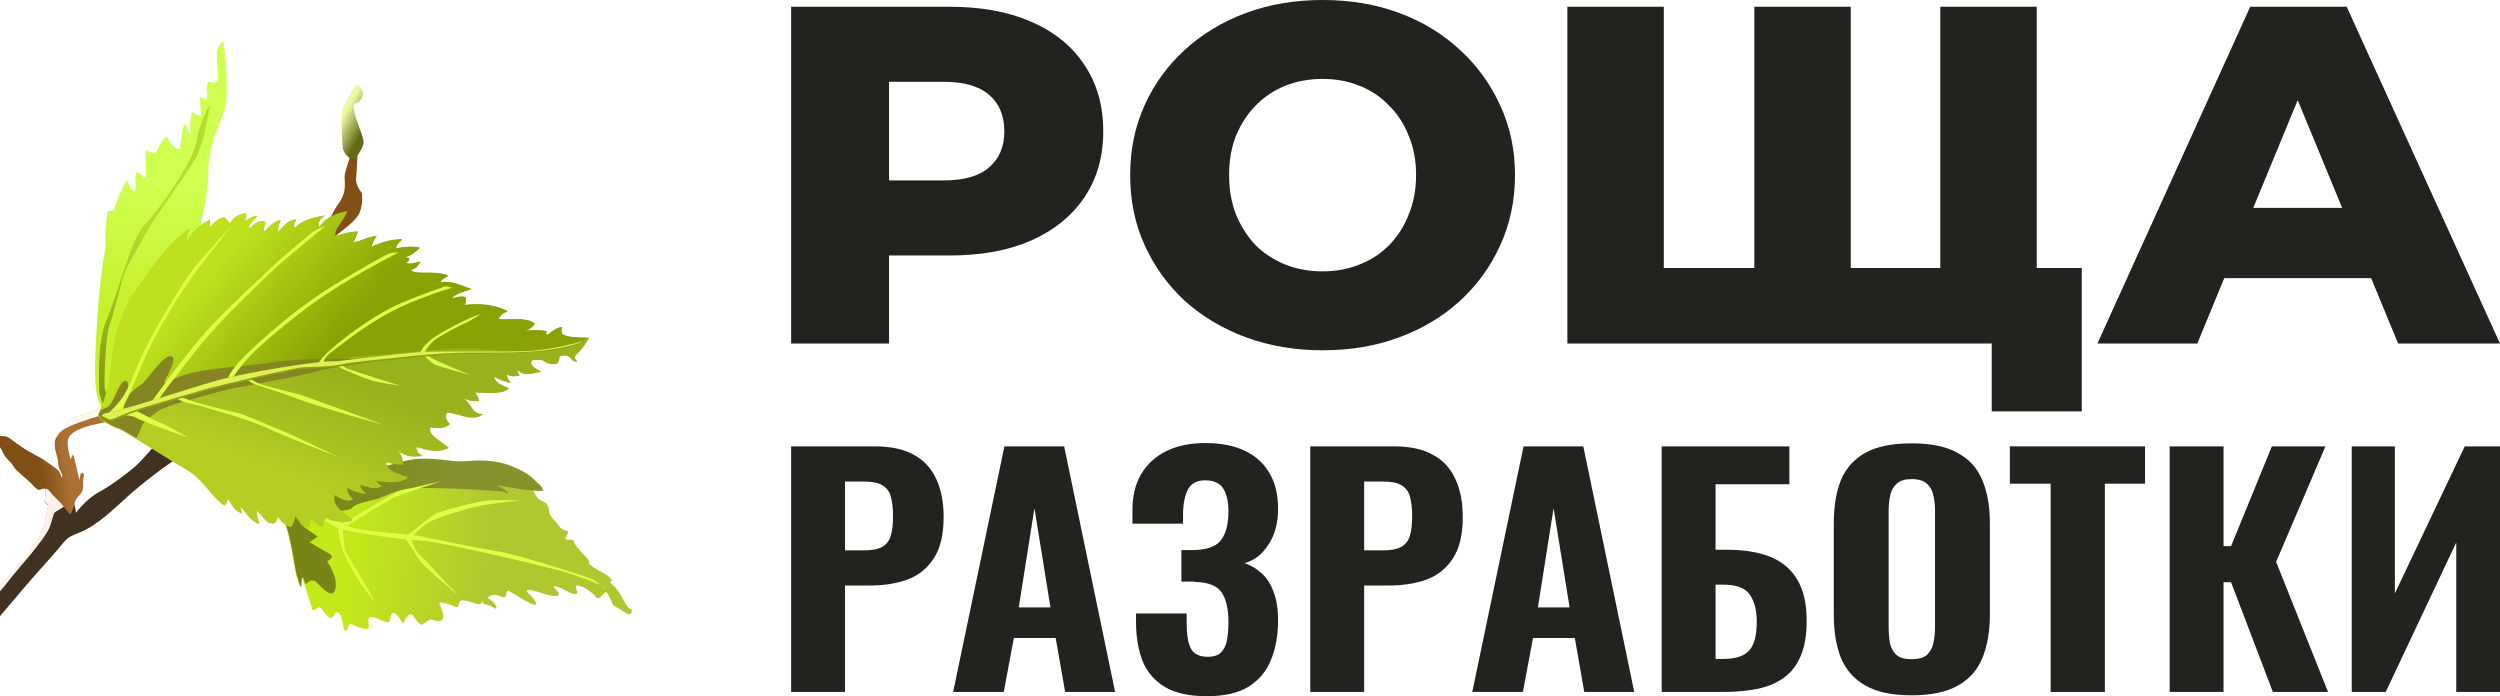
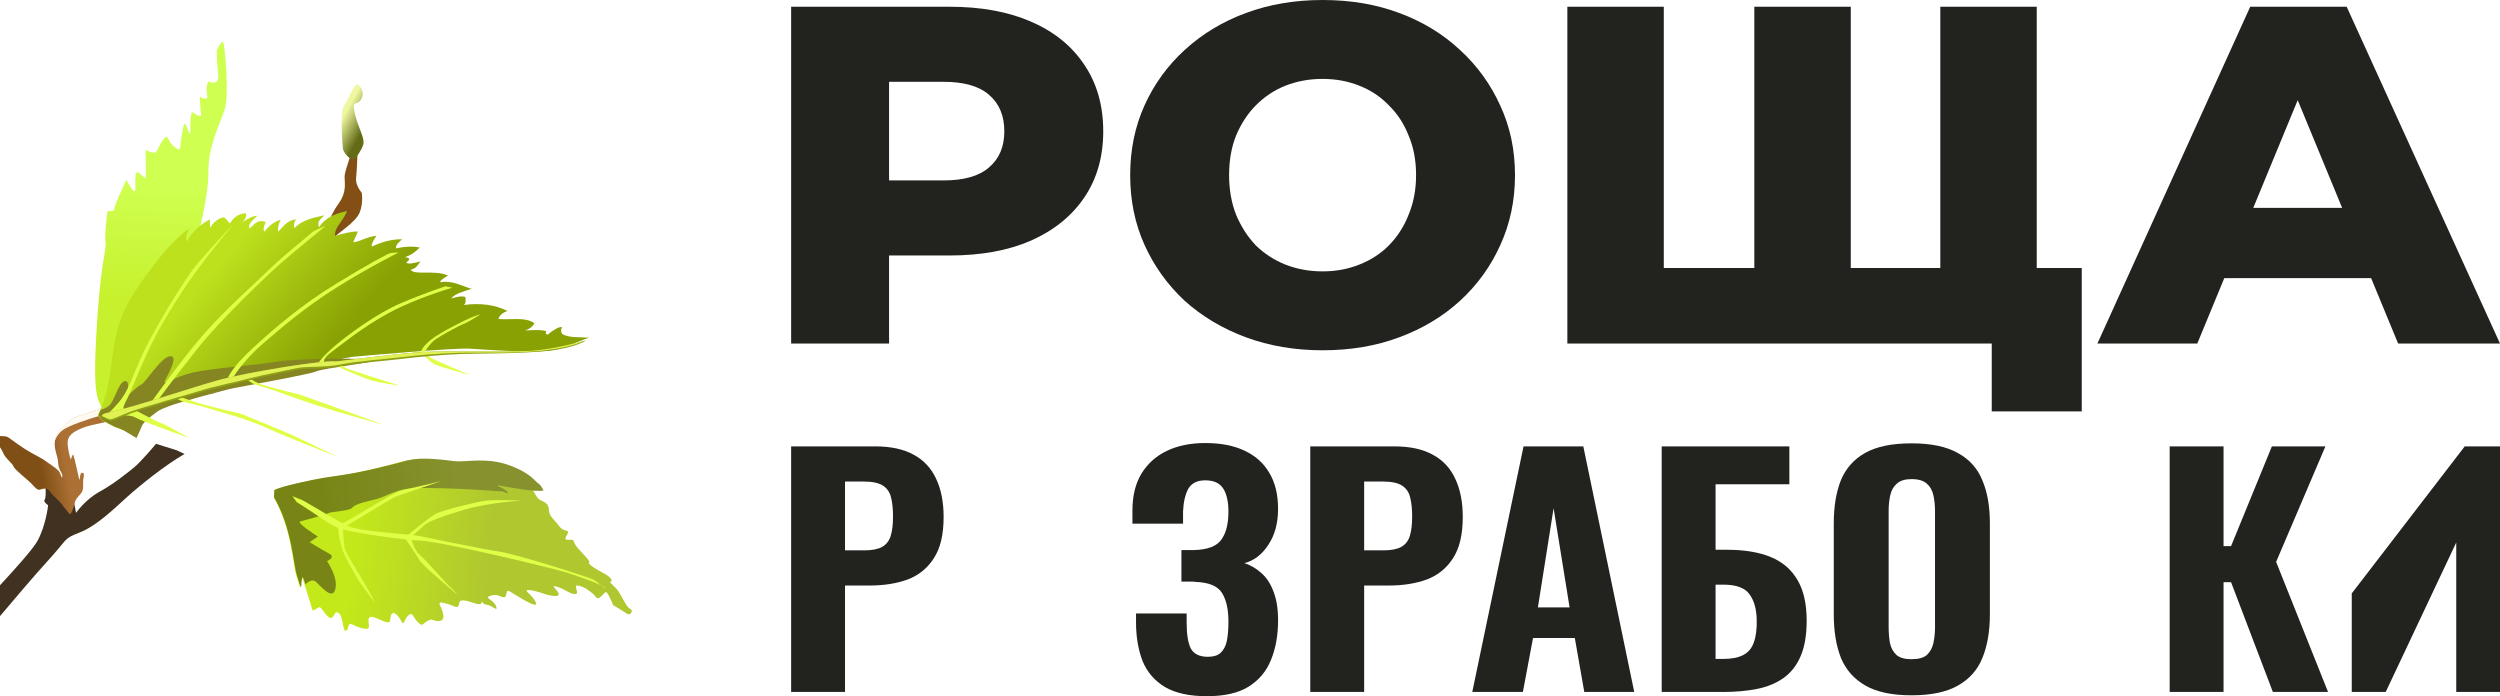
<svg xmlns="http://www.w3.org/2000/svg" width="158" height="44" viewBox="0 0 158 44" fill="none">
  <g clip-path="url(#clip0_106_2241)">
    <path d="M20.936 15.153C21.396 14.69 22.471 14.059 22.726 13.441C22.982 12.823 22.86 12.182 22.86 12.182C22.86 12.182 22.451 11.703 22.505 11.267C22.56 10.831 22.605 9.385 22.605 9.385C22.605 9.385 22.391 9.19 22.316 9.379C22.24 9.569 21.854 10.644 21.789 11.041C21.725 11.438 22 12.037 21.39 12.879C20.78 13.72 20.319 15.153 20.319 15.153L19.818 16.428L20.936 15.153Z" fill="#844F15" />
    <path d="M7.29 26.825C6.485 25.273 5.81 26.512 6.067 21.507C6.324 16.502 6.743 15.881 6.671 15.268C6.598 14.655 6.799 13.335 6.799 13.335C6.799 13.335 7.263 13.377 7.223 13.219C7.183 13.061 7.989 11.365 7.989 11.365C7.989 11.365 8.47 12.288 8.536 12.059C8.602 11.83 8.447 10.733 8.739 10.907C9.03 11.081 9.197 11.415 9.214 11.157C9.231 10.899 9.2 9.474 9.2 9.474C9.2 9.474 9.772 9.781 9.886 9.581C10 9.382 10.474 8.324 10.623 8.748C10.771 9.171 11.383 9.637 11.39 9.339C11.397 9.042 11.589 7.682 11.706 7.819C11.823 7.956 12.072 8.942 12.037 8.151C12.001 7.359 12.134 7.07 12.134 7.07C12.134 7.07 12.746 7.535 12.705 7.209C12.663 6.883 12.628 6.091 12.628 6.091C12.628 6.091 13.191 6.528 13.09 5.965C12.989 5.402 13.17 5.142 13.17 5.142C13.17 5.142 13.888 5.536 13.784 4.637C13.68 3.737 13.704 3.182 13.704 3.182C13.704 3.182 14.016 2.464 14.115 2.69C14.213 2.917 14.5 6.002 14.199 6.928C13.898 7.853 13.166 9.192 13.17 10.836C13.174 12.48 12.592 14.41 12.241 16.278C11.889 18.145 9.266 23.08 8.989 24.589C8.712 26.098 7.29 26.825 7.29 26.825L7.29 26.825Z" fill="url(#paint0_linear_106_2241)" />
-     <path d="M6.713 26.182C6.411 25.221 6.238 24.881 6.263 24.635C6.288 24.39 6.095 21.669 6.744 20.209C7.394 18.749 8.291 15.045 9.131 14.219C9.97 13.393 12.203 10.249 12.424 8.936C12.645 7.623 13.291 6.492 13.246 6.773C13.2 7.054 12.836 9.181 12.412 9.923C11.988 10.665 10.107 13.356 9.87 13.689C9.634 14.022 8.174 16.538 7.933 17.081C7.692 17.624 7.278 19.556 6.951 20.451C6.624 21.345 6.569 24.462 6.631 24.594C6.694 24.726 7.304 26.677 7.304 26.677L6.713 26.182Z" fill="url(#paint1_linear_106_2241)" />
    <path d="M11.664 28.69C10.41 29.411 8.843 30.679 8.04 31.402C7.238 32.126 6.122 33.229 5.039 33.651C3.955 34.073 4.349 34.007 2.9 35.579C1.451 37.152 -2.149 41.58 -5.647 45.435C-9.144 49.289 -11.302 51.307 -11.338 51.653C-11.373 51.999 -10.86 52.405 -11.308 52.905C-11.756 53.406 -13.098 53.941 -14.035 54.617C-14.973 55.293 -17.65 57.2 -18.604 58.133C-19.559 59.066 -22.238 60.806 -22.238 60.806C-22.238 60.806 -19.299 61.39 -18.115 61.361C-16.932 61.333 -10.789 61.925 -9.838 61.791C-8.887 61.657 -5.179 62.032 -5.179 62.032C-5.179 62.032 -6.249 62.996 -7 62.949C-7.75 62.902 -11.251 63.017 -12.348 63.065C-13.444 63.112 -13.2 63.591 -14.29 63.175C-15.381 62.758 -18.41 62.955 -18.834 62.902C-19.257 62.85 -22.389 62.318 -24.938 62.299C-27.488 62.281 -30.457 62.713 -30.457 62.713L-29.868 60.662C-29.868 60.662 -28.756 60.19 -28.458 60.235C-28.159 60.279 -25.653 59.637 -23.832 58.888C-22.01 58.138 -20.201 55.88 -19.55 55.534C-18.899 55.188 -19.058 55.693 -18.291 55.316C-17.525 54.939 -13.263 51.506 -11.929 49.965C-10.595 48.425 -3.502 40.773 -2.606 39.772C-1.71 38.771 1.848 35.152 2.378 34.167C2.909 33.182 3.042 31.927 3.042 31.927C3.042 31.927 2.704 31.725 2.828 31.565C2.951 31.405 2.846 30.341 2.846 30.341L3.961 30.205L4.666 31.693L4.807 32.411C4.807 32.411 5.377 31.583 6.278 31.085C7.178 30.588 7.961 29.953 8.439 29.571C8.917 29.188 9.86 28.049 9.86 28.049L11.152 28.452L11.664 28.69Z" fill="url(#paint2_linear_106_2241)" />
-     <path d="M-30.019 61.131C-28.808 60.674 -27.47 60.088 -26.844 60.25C-26.053 60.454 -24.981 59.994 -24.263 59.588C-23.545 59.182 -22.308 58.551 -21.63 57.987C-20.952 57.425 -19.328 56.226 -19.186 55.977C-19.044 55.729 -18.882 55.558 -18.728 55.516C-18.575 55.474 -18.091 55.762 -17.814 55.561C-17.537 55.359 -15.797 54.129 -15.376 53.846C-14.955 53.563 -14.317 52.675 -14.117 52.494C-13.916 52.313 -14.115 52.662 -12.684 51.347C-11.252 50.033 -9.758 48.322 -9.265 47.515C-8.772 46.709 -5.397 43.016 -4.94 42.555C-4.482 42.094 -3.207 41.621 -2.896 40.906C-2.584 40.191 0.162 37.258 0.523 36.739C0.884 36.221 2.886 34.078 3.167 33.245C3.449 32.412 3.333 32.444 3.62 32.282C3.907 32.12 4.434 31.766 4.434 31.766L3.655 30.635L3.04 30.289L2.834 30.314C2.834 30.314 2.939 31.377 2.815 31.537C2.692 31.697 3.03 31.897 3.03 31.897C3.03 31.897 2.896 33.151 2.366 34.136C1.836 35.121 -1.721 38.738 -2.617 39.739C-3.513 40.739 -10.603 48.386 -11.936 49.925C-13.27 51.465 -17.53 54.895 -18.297 55.272C-19.063 55.649 -18.904 55.145 -19.555 55.49C-20.206 55.836 -22.015 58.092 -23.836 58.841C-25.657 59.59 -28.162 60.232 -28.461 60.188C-28.759 60.143 -29.869 60.615 -29.869 60.615L-30.019 61.131L-30.019 61.131Z" fill="#FEF1EB" />
    <path d="M3.467 31.419C3.141 31.106 3.129 30.886 2.822 30.881C2.516 30.875 2.494 31.134 2.127 30.714C1.759 30.294 0.965 29.737 0.857 29.484C0.749 29.231 0.356 28.996 0.206 28.635C0.057 28.275 -0.431 27.664 -0.431 27.664C-0.431 27.664 -0.072 27.536 0.109 27.561C0.289 27.587 0.374 27.519 0.662 27.738C0.95 27.956 1.213 28.137 1.579 28.379C1.946 28.622 2.708 28.993 2.855 29.117C3.003 29.24 3.482 29.526 3.677 29.725C3.873 29.924 3.894 30.35 3.936 30.116C3.978 29.881 3.698 29.749 3.677 29.264C3.656 28.779 3.383 28.392 3.474 27.832C3.565 27.272 4.365 26.474 4.945 26.3C5.526 26.127 6.859 25.658 6.859 25.658L7.388 26.54C7.388 26.54 5.719 26.832 5.22 27.043C4.722 27.253 4.227 27.478 4.276 28.074C4.325 28.671 4.478 29.045 4.478 29.045C4.478 29.045 4.58 28.646 4.639 28.763C4.698 28.881 4.982 30.232 5.016 30.311C5.051 30.391 5.048 30.035 5.098 29.947C5.149 29.859 5.363 29.785 5.284 30.164C5.206 30.542 5.328 30.91 5.143 31.154C4.958 31.398 4.778 31.492 4.706 31.839C4.634 32.186 4.484 32.509 4.422 32.496C4.361 32.483 3.917 31.876 3.834 31.779C3.752 31.683 3.467 31.419 3.467 31.419L3.467 31.419Z" fill="url(#paint3_linear_106_2241)" />
    <path d="M3.452 27.883C3.543 27.653 3.675 27.409 3.941 27.201C4.376 26.86 5.724 26.464 5.829 26.421C5.934 26.377 6.565 26.234 6.568 26.13C6.569 26.08 6.566 25.911 6.563 25.751C6.218 25.871 5.399 26.156 4.927 26.296C4.348 26.469 3.55 27.264 3.46 27.822C3.456 27.843 3.454 27.863 3.452 27.883Z" fill="#FFF9F0" />
    <path d="M17.311 31.443C18.428 33.419 18.486 35.578 18.736 36.403C18.986 37.228 18.986 37.228 19.001 37.021C19.016 36.815 19.031 36.281 19.149 36.633C19.267 36.986 19.763 38.595 19.763 38.595C19.763 38.595 20.019 38.479 20.162 38.378C20.305 38.277 20.626 39.051 20.897 39.055C21.167 39.06 21.107 38.536 21.401 38.742C21.695 38.948 21.664 40.015 21.878 39.863C22.092 39.712 21.927 39.285 22.297 39.48C22.667 39.675 23.307 39.875 23.317 39.629C23.327 39.382 23.162 38.955 23.513 38.989C23.864 39.023 24.623 39.575 24.657 39.203C24.691 38.83 24.777 38.573 25.08 38.859C25.384 39.146 25.435 39.589 25.554 39.286C25.674 38.984 25.945 38.661 26.087 38.887C26.229 39.114 26.556 39.601 26.732 39.455C26.907 39.308 27.155 39.111 27.316 39.172C27.477 39.231 28.118 39.431 28.01 38.833C27.902 38.234 27.485 37.963 28.121 38.123C28.756 38.282 28.899 38.508 28.985 38.252C29.07 37.995 29.023 37.919 29.374 37.954C29.726 37.988 30.385 38.349 30.433 38.097C30.481 37.846 30.404 38.183 30.756 38.217C31.107 38.252 31.51 38.729 31.344 38.301C31.179 37.874 30.552 37.795 30.999 37.653C31.445 37.511 31.545 37.702 31.82 37.747C32.096 37.791 31.911 37.203 32.201 37.368C32.49 37.534 34.079 38.587 33.866 38.084C33.653 37.582 33.041 37.296 33.388 37.29C33.735 37.284 34.461 37.554 34.461 37.554C34.461 37.554 35.301 37.809 35.311 37.563C35.321 37.316 34.657 36.915 35.217 37.085C35.776 37.255 36.004 37.551 36.35 37.545C36.697 37.539 36.119 36.881 36.598 37.021C37.078 37.161 37.172 37.312 37.424 37.482C37.675 37.653 37.675 37.98 37.989 37.692C38.302 37.405 38.288 37.284 38.487 37.666C38.686 38.048 38.747 38.244 38.747 38.244C38.747 38.244 39.368 38.61 39.62 38.781C39.871 38.951 40.057 38.558 39.815 38.468C39.573 38.378 39.29 37.599 38.977 37.232C38.664 36.865 38.465 36.81 38.612 36.75C38.76 36.689 38.537 36.433 38.167 36.237C37.797 36.042 37.095 35.646 37.237 35.545C37.38 35.444 36.313 34.566 36.276 34.244C36.239 33.922 35.516 34.346 35.806 33.857C36.097 33.368 35.674 33.711 35.352 33.264C35.03 32.817 34.702 32.657 34.689 32.209C34.675 31.761 34.324 31.726 34.073 31.556C33.822 31.385 33.68 30.832 33.429 30.662C33.177 30.491 32.965 29.988 31.593 29.478C30.222 28.968 28.949 29.303 28.322 29.224C27.695 29.145 26.319 28.921 25.459 29.16C24.599 29.398 22.689 29.901 21.322 30.085C19.954 30.27 19.279 30.442 18.452 30.636C17.626 30.829 17.336 30.99 17.336 30.99L17.311 31.443Z" fill="url(#paint4_linear_106_2241)" />
    <path d="M17.316 31.422C18.465 33.391 18.515 35.55 18.77 36.373C19.026 37.197 19.028 37.197 19.044 36.991C19.06 36.784 19.077 36.25 19.198 36.602C19.219 36.663 19.262 36.795 19.301 36.917C19.547 36.707 19.769 36.616 19.935 36.748C20.244 36.992 21.001 37.993 21.193 37.232C21.385 36.471 20.667 35.464 20.667 35.464C20.667 35.464 21.241 35.224 20.814 34.996C20.387 34.767 19.568 34.264 19.568 34.264L20.087 33.908C20.087 33.908 18.703 33.033 18.974 32.956C19.245 32.878 20.528 32.542 20.756 32.43C20.983 32.317 22.06 32.294 22.238 32.107C22.417 31.919 22.683 31.802 23.541 31.604C24.399 31.407 24.455 31.196 25.505 30.932C26.555 30.668 31.806 31.063 31.806 31.063C31.806 31.063 32.277 31.327 32.047 31.072C31.818 30.817 31.153 30.621 31.562 30.689C31.942 30.752 33.886 31.135 34.356 30.995C34.257 30.818 34.158 30.643 34.03 30.56C33.77 30.391 33.551 29.889 32.132 29.386C30.712 28.883 29.39 29.223 28.741 29.147C28.092 29.071 26.665 28.856 25.772 29.098C24.879 29.341 22.898 29.854 21.479 30.045C20.06 30.236 19.36 30.411 18.502 30.608C17.644 30.805 17.342 30.968 17.342 30.968L17.316 31.422L17.316 31.422Z" fill="url(#paint5_linear_106_2241)" />
    <path d="M18.485 31.355L18.744 31.724C20.079 32.559 20.766 33.122 21.375 33.366C21.369 33.653 21.476 34.305 21.706 34.907C21.821 35.207 22.541 36.528 22.767 36.844C22.993 37.16 23.664 38.051 23.664 38.051C23.558 37.603 21.855 35.031 21.789 34.694C21.731 34.398 21.681 33.648 21.669 33.459C22.43 33.657 24.246 33.947 25.643 34.091C25.806 34.326 26.263 34.987 26.483 35.361C26.752 35.816 28.629 37.326 28.931 37.603C28.931 37.603 28.709 37.315 28.47 37.116C28.231 36.917 26.918 35.39 26.529 35.067C26.26 34.843 26.096 34.387 26.019 34.126C26.213 34.143 26.396 34.157 26.56 34.166C28.082 34.25 35.194 35.979 35.812 36.185C36.308 36.35 37.475 36.741 37.998 36.997C37.837 36.866 37.648 36.711 37.541 36.646C37.309 36.504 32.654 35.021 31.528 34.855C30.402 34.689 27.027 33.989 26.445 33.865C26.371 33.849 26.253 33.834 26.106 33.818C26.273 33.683 26.554 33.447 26.751 33.245C27.04 32.946 27.974 32.619 29.41 32.195C30.846 31.771 32.961 31.629 32.961 31.629C32.961 31.629 31.337 31.587 30.829 31.627C30.321 31.666 27.93 32.249 27.525 32.477C27.218 32.65 26.258 33.421 25.808 33.786C24.676 33.678 22.559 33.537 21.943 33.229C21.938 33.227 21.932 33.223 21.927 33.22C22.36 32.956 24.659 31.556 24.868 31.448C25.097 31.331 27.905 30.403 27.905 30.403C27.905 30.403 25.646 30.939 25.304 31.014C24.961 31.089 22.215 32.788 21.959 32.909C21.858 32.956 21.751 33.018 21.653 33.077C20.758 32.59 19.148 31.605 19.024 31.57C18.884 31.531 18.486 31.355 18.486 31.355L18.485 31.355ZM37.998 36.997C38.187 37.15 38.333 37.269 38.247 37.156C38.216 37.115 38.126 37.06 37.998 36.997Z" fill="#DFFF46" />
-     <path d="M6.188 26.273C7.566 23.459 6.488 21.494 8.638 18.29C10.789 15.087 11.967 14.468 11.967 14.468C11.757 14.848 11.755 15.087 11.825 15.28C12.165 14.625 12.683 14.205 13.269 13.874L13.287 14.405C13.287 14.405 13.617 13.809 14.166 13.748C14.389 13.875 14.492 14.162 14.55 14.119C14.813 13.685 15.158 13.511 15.552 13.489C15.61 13.705 15.521 13.912 15.244 14.108C15.621 13.859 15.985 13.652 16.288 13.645C15.899 13.992 15.634 14.292 15.791 14.434C16.085 14.246 16.23 13.846 16.795 14.041C16.764 14.245 16.595 14.42 16.719 14.657C17.1 14.187 17.433 13.989 17.747 13.9C17.663 14.111 17.556 14.291 17.59 14.657C17.919 14.354 18.113 13.942 18.726 13.871C18.595 14.059 18.55 14.246 18.636 14.431C19.092 13.909 19.813 13.773 20.521 13.619C20.3 13.837 20.013 14.038 20.187 14.364C20.589 13.735 21.251 13.503 21.961 13.344C21.63 14.111 21.132 14.416 21.199 14.92C21.692 14.781 22.188 14.636 22.639 14.646L22.345 15.32C22.732 15.313 23.21 14.962 23.812 14.92C23.62 15.204 23.476 15.458 23.518 15.595C24.078 15.341 24.674 15.134 25.433 15.131C25.275 15.311 25.021 15.455 25.057 15.71C25.57 15.597 26.071 15.566 26.553 15.658C26.318 15.888 26.075 16.116 25.606 16.273C25.979 16.306 25.937 16.433 25.691 16.607C25.799 16.74 26.179 16.655 26.602 16.537C26.43 16.733 26.359 16.99 25.98 17.063C26.195 17.445 27.485 17.052 28.338 17.43C27.946 17.666 27.809 17.799 27.865 17.857C28.623 17.726 29.189 18.093 29.828 18.272C29.334 18.447 28.75 18.581 28.546 18.888C28.863 18.799 29.182 18.703 29.438 18.794C29.455 18.987 29.496 19.192 29.334 19.299C30.363 19.162 31.29 19.273 32.099 19.673C31.771 19.801 31.581 19.971 31.532 20.185C32.305 20.25 33.237 20.037 33.807 20.456C33.691 20.678 33.484 20.818 33.226 20.912C33.686 20.898 34.162 20.839 34.574 20.96C34.498 21.06 34.502 21.138 34.63 21.182C35.01 20.875 35.335 20.676 35.551 20.693C35.43 20.978 35.533 20.986 35.541 21.112C35.891 21.376 36.606 21.332 37.231 21.364C36.495 22.68 36.057 22.371 36.509 22.869C35.941 22.888 36.188 22.301 35.376 22.524C35.346 22.729 35.314 22.93 35.203 22.988C34.772 23.082 34.506 22.948 34.276 22.765C33.846 22.716 33.671 22.756 33.596 22.832C33.492 23.119 33.879 23.301 34.228 23.492C33.686 23.592 33.114 23.839 32.689 23.377L32.842 23.752C32.565 23.791 32.287 23.833 32.065 23.666C32.026 23.895 32.19 24.035 32.315 24.193C31.943 24.17 31.59 23.996 31.236 23.833C31.352 24.265 31.811 24.345 32.168 24.53C31.837 24.965 30.863 24.826 30.033 24.816C30.111 24.912 30.184 24.956 30.283 25.342C29.822 25.405 29.58 25.288 29.315 25.19C29.816 25.484 29.817 26.204 30.548 26.162C29.933 26.712 29.035 26.149 28.261 26.073C28.12 26.301 28.168 26.541 28.444 26.796C28.184 27.079 27.744 27.102 27.224 27.008C26.97 27.48 27.936 27.881 28.376 28.313C27.624 28.673 26.981 28.445 26.33 28.262C26.338 28.453 26.384 28.643 26.739 28.823C26.251 28.86 25.788 28.975 25.139 28.503C25.389 28.718 25.47 29.019 25.478 29.356C25.13 29.409 24.774 29.304 24.419 29.225C24.399 29.773 25.19 29.928 25.788 30.175C25.415 30.526 24.677 30.537 23.769 30.39C23.805 30.484 23.904 30.587 24.138 30.71C23.729 31.013 23.25 30.758 22.79 30.658C22.737 30.781 22.848 30.961 23.155 31.21C22.734 31.188 22.339 31.044 21.954 30.844C21.919 31.039 22.004 31.269 22.321 31.564C21.981 31.745 21.571 31.564 21.145 31.296C20.993 32.133 21.832 32.364 22.274 32.838C22.259 33.131 20.828 32.937 20.768 32.808C20.668 32.594 20.288 33.055 20.464 33.227C20.096 33.438 19.799 32.671 19.585 32.92C19.615 33.154 19.546 33.271 19.42 33.323C19.023 33.188 18.864 32.894 18.669 32.624C18.596 32.884 18.549 33.184 18.39 33.31C17.979 33.248 17.625 32.844 17.552 32.635C17.524 33.022 17.354 33.146 17.08 33.079C16.765 32.946 16.535 32.606 16.289 32.307C16.143 32.397 16.343 32.834 16.392 33.12C15.882 33.013 15.581 32.428 15.194 32.038L15.318 32.446C14.84 32.374 14.66 31.882 14.386 31.523C14.389 31.748 14.301 31.866 14.188 31.956C13.54 31.628 12.841 30.284 11.787 29.689C10.733 29.094 7.781 27.167 7.478 27.103C7.174 27.038 6.395 26.557 6.395 26.557L6.188 26.273Z" fill="url(#paint6_linear_106_2241)" />
    <path d="M6.184 26.236L6.391 26.521C6.391 26.521 7.17 27 7.473 27.065C7.513 27.073 7.602 27.114 7.723 27.18C8.21 26.146 8.806 25.336 10.016 24.713C11.576 23.91 18.715 23.431 19.05 23.297C19.386 23.164 21.986 22.581 22.226 22.558C22.466 22.534 28.682 21.972 29.683 22.035C30.684 22.097 34.28 22.375 35.23 22.075C35.677 21.933 36.473 21.629 37.192 21.348L37.198 21.337C36.574 21.306 35.858 21.35 35.509 21.086C35.501 20.961 35.397 20.952 35.519 20.667C35.303 20.65 34.978 20.85 34.599 21.156C34.47 21.112 34.466 21.033 34.542 20.933C34.13 20.812 33.656 20.872 33.196 20.885C33.454 20.792 33.661 20.652 33.777 20.43C33.207 20.012 32.275 20.227 31.503 20.161C31.553 19.948 31.742 19.777 32.07 19.65C31.262 19.251 30.335 19.139 29.307 19.275C29.469 19.168 29.43 18.965 29.413 18.773C29.157 18.682 28.837 18.777 28.521 18.866C28.725 18.56 29.308 18.426 29.803 18.252C29.165 18.073 28.597 17.705 27.84 17.836C27.784 17.779 27.921 17.646 28.312 17.412C27.461 17.034 26.172 17.425 25.958 17.044C26.336 16.971 26.407 16.715 26.578 16.519C26.156 16.637 25.776 16.722 25.668 16.589C25.914 16.416 25.957 16.288 25.584 16.256C26.052 16.099 26.294 15.871 26.53 15.642C26.048 15.55 25.547 15.581 25.034 15.694C24.998 15.439 25.252 15.297 25.41 15.117C24.652 15.12 24.057 15.327 23.498 15.58C23.456 15.444 23.6 15.189 23.791 14.905C23.191 14.947 22.712 15.298 22.326 15.305L22.619 14.632C22.168 14.623 21.674 14.767 21.18 14.905C21.114 14.402 21.61 14.098 21.941 13.334C21.232 13.492 20.571 13.724 20.169 14.351C19.996 14.026 20.283 13.825 20.503 13.607C19.796 13.761 19.075 13.898 18.62 14.418C18.534 14.233 18.579 14.047 18.711 13.859C18.098 13.93 17.904 14.342 17.575 14.644C17.541 14.279 17.649 14.1 17.732 13.889C17.418 13.978 17.085 14.174 16.704 14.643C16.581 14.407 16.751 14.232 16.782 14.029C16.218 13.834 16.072 14.234 15.778 14.422C15.621 14.28 15.886 13.979 16.274 13.633C15.972 13.64 15.609 13.847 15.232 14.095C15.508 13.9 15.596 13.694 15.539 13.478C15.145 13.5 14.801 13.673 14.539 14.107C14.48 14.149 14.377 13.864 14.154 13.738C13.606 13.799 13.276 14.392 13.276 14.392L13.258 13.863C12.673 14.193 12.155 14.611 11.815 15.264C11.746 15.072 11.748 14.833 11.958 14.454C11.958 14.454 10.781 15.072 8.632 18.269C6.484 21.466 7.561 23.427 6.184 26.236L6.184 26.236Z" fill="url(#paint7_linear_106_2241)" />
    <path d="M6.22 26.229L6.427 26.514C6.427 26.514 7.204 26.992 7.507 27.056C7.615 27.078 8.06 27.338 8.628 27.684C8.786 27.34 8.893 27.122 8.942 26.978C9.036 26.702 9.447 26.381 9.723 26.18C10 25.979 9.914 25.961 10.699 25.664C11.484 25.366 14.1 24.696 14.445 24.602C14.79 24.508 19.539 23.676 19.979 23.473C20.419 23.269 24.123 22.847 23.728 22.745C23.333 22.643 18.982 22.614 17.447 22.864C15.912 23.115 13.33 23.275 12.17 23.549C11.01 23.822 10.257 24.404 10.417 24.068C10.578 23.731 11.325 22.482 10.759 22.511C10.192 22.539 9.216 24.184 8.92 24.307C8.623 24.43 7.891 25.257 8.013 24.931C8.135 24.605 8.178 23.965 7.843 24.099C7.508 24.232 7.285 25.129 6.981 25.547C6.856 25.717 6.614 25.828 6.371 25.901C6.324 26.009 6.275 26.119 6.22 26.229L6.22 26.229Z" fill="#858522" />
    <path d="M6.897 26.083C7.861 25.106 7.927 24.961 8.729 23.019C9.53 21.076 11.738 17.552 12.4 16.761C13.062 15.971 14.836 14.057 14.836 14.057C14.836 14.057 13.279 15.933 12.275 17.321C11.271 18.709 10.004 20.758 9.305 22.294C8.606 23.83 8.244 24.833 7.95 25.375C7.656 25.918 7.892 25.875 7.892 25.875L9.577 25.394C9.577 25.394 11.588 22.553 13.013 20.966C14.438 19.379 16.086 17.941 17.007 17.038C17.928 16.134 19.573 14.845 19.701 14.704C19.83 14.564 20.578 14.276 20.578 14.276C20.578 14.276 18.571 15.917 17.798 16.591C17.024 17.264 13.993 20.131 12.498 22.011C11.003 23.89 9.904 25.389 9.904 25.389L14.381 23.935C14.381 23.935 14.568 23.295 15.967 22.009C17.366 20.724 19.052 19.275 21.221 17.947C23.39 16.619 24.515 16.039 24.649 16.002C24.784 15.965 25.193 15.959 25.193 15.959C25.193 15.959 23.458 16.811 21.347 18.123C19.236 19.435 17.608 20.868 16.595 21.733C15.582 22.598 14.731 23.776 14.722 23.905C14.714 24.033 15.793 23.591 15.793 23.591L20.108 22.96C20.108 22.96 20.336 22.561 21.181 21.847C22.027 21.132 23.825 19.801 25.364 19.149C26.903 18.498 28.156 18.093 28.156 18.093L28.589 18.184C28.589 18.184 26.386 18.807 24.633 19.748C22.88 20.689 21.509 21.841 20.954 22.245C20.399 22.649 20.478 22.88 20.478 22.88L22.383 22.78L26.598 22.239C26.598 22.239 26.648 21.952 27.227 21.478C27.805 21.005 29.468 20.194 29.765 20.071C30.062 19.947 30.389 19.858 30.389 19.858C30.389 19.858 29.575 20.375 29.311 20.468C29.047 20.561 27.912 21.186 27.544 21.434C27.175 21.682 26.829 22.26 26.829 22.26C26.829 22.26 26.985 22.469 27.251 22.628C27.517 22.787 29.743 23.713 29.743 23.713C29.743 23.713 27.804 23.192 27.476 23.029C27.147 22.866 26.715 22.375 26.715 22.375L21.773 22.884L21.509 22.977C21.509 22.977 21.659 23.167 21.915 23.286C22.171 23.405 25.269 24.367 25.269 24.367C25.269 24.367 23.954 24.201 23.394 24.017C22.834 23.834 21.564 23.277 21.564 23.277L21.172 22.943L19.686 23.075L17.499 23.357L15.786 23.888C15.786 23.888 16.033 24.135 16.593 24.319C17.152 24.502 18.989 24.947 18.989 24.947L21.34 25.797L24.299 26.86C24.299 26.86 22.934 26.497 21.202 25.982C19.47 25.467 18.268 25.017 17.544 24.753C16.82 24.488 16.083 24.332 15.88 24.177C15.676 24.023 15.783 24.12 15.652 24.008L15.521 23.897L12.256 24.704L11.292 25.031C11.292 25.031 11.842 25.259 12.489 25.46C13.135 25.662 15.252 26.157 15.252 26.157C15.252 26.157 17.999 27.277 18.419 27.478C18.84 27.678 21.405 28.891 21.405 28.891C21.405 28.891 18.224 27.678 16.852 27.044C15.48 26.41 13.667 25.98 13.127 25.791C12.586 25.602 11.617 25.425 11.521 25.367C11.424 25.31 11.009 25.129 11.009 25.129L8.421 25.856C8.421 25.856 9.799 26.594 10.185 26.741C10.571 26.888 11.964 27.685 11.964 27.685C11.964 27.685 8.967 26.632 8.556 26.387C8.145 26.142 7.135 26.292 7.135 26.292L6.802 26.109L6.897 26.083Z" fill="#DFFF46" />
    <path d="M6.833 26.082C8.692 25.661 11.511 24.679 13.651 24.065C15.49 23.537 20.533 22.724 21.205 22.849C21.205 22.849 25.328 22.313 26.824 22.241C28.321 22.168 31.951 22.267 33.524 22.173C35.097 22.08 37.041 21.511 37.041 21.511C37.041 21.511 36.45 21.963 34.709 22.164C32.969 22.366 30.125 22.335 29.1 22.373C28.076 22.412 26.402 22.553 25.4 22.679C24.398 22.805 22.518 22.941 21.605 23.136C20.692 23.332 19.374 23.262 18.866 23.358C18.358 23.454 16.356 23.873 15.81 24.021C15.264 24.169 13.467 24.552 12.833 24.756C12.199 24.959 8.979 25.864 8.362 26.094C7.744 26.324 7.152 26.61 7.01 26.617C6.869 26.624 6.355 26.337 6.355 26.337C6.498 26.25 6.44 26.138 6.833 26.082L6.833 26.082Z" fill="#8E9F15" />
    <path d="M6.425 26.279C6.58 26.361 6.881 26.512 6.985 26.506C7.126 26.499 7.719 26.215 8.336 25.985C8.953 25.755 12.173 24.849 12.807 24.646C13.442 24.442 15.239 24.059 15.785 23.911C16.331 23.763 18.334 23.345 18.841 23.249C19.349 23.153 20.667 23.221 21.58 23.026C22.492 22.83 24.373 22.696 25.375 22.57C26.377 22.444 27.985 22.326 29.01 22.295C30.165 22.261 32.875 22.364 34.711 22.107C35.975 21.929 36.588 21.701 36.825 21.571C36.288 21.717 34.794 22.097 33.525 22.173C31.952 22.266 28.324 22.167 26.827 22.24C25.33 22.313 21.207 22.848 21.207 22.848C20.535 22.723 15.491 23.537 13.652 24.065C11.512 24.679 8.694 25.659 6.835 26.08C6.524 26.125 6.495 26.205 6.425 26.279L6.425 26.279Z" fill="#E0F153" />
    <path d="M22.416 10.059C22.117 10.183 21.677 9.585 21.666 9.377C21.654 9.169 21.453 7.072 21.759 6.651C22.064 6.229 22.385 5.213 22.628 5.358C22.87 5.503 23.068 5.956 22.791 6.327C22.513 6.698 22.249 6.306 22.41 7.106C22.572 7.906 23.003 8.632 22.978 9.019C22.952 9.406 22.416 10.059 22.416 10.059L22.416 10.059Z" fill="url(#paint8_linear_106_2241)" />
  </g>
  <path d="M50 21.712V0.426H60.003C62.004 0.426 63.723 0.74 65.161 1.368C66.62 1.997 67.745 2.909 68.537 4.105C69.329 5.281 69.725 6.68 69.725 8.302C69.725 9.903 69.329 11.292 68.537 12.468C67.745 13.644 66.62 14.556 65.161 15.205C63.723 15.833 62.004 16.147 60.003 16.147H53.439L56.189 13.532V21.712H50ZM56.189 14.171L53.439 11.403H59.628C60.92 11.403 61.879 11.13 62.504 10.582C63.15 10.035 63.473 9.275 63.473 8.302C63.473 7.308 63.15 6.538 62.504 5.991C61.879 5.443 60.92 5.17 59.628 5.17H53.439L56.189 2.402V14.171Z" fill="#22221F" />
  <path d="M83.588 22.138C81.837 22.138 80.222 21.864 78.742 21.317C77.263 20.77 75.971 19.999 74.866 19.006C73.782 17.992 72.938 16.816 72.334 15.478C71.73 14.14 71.427 12.671 71.427 11.069C71.427 9.467 71.73 7.998 72.334 6.66C72.938 5.322 73.782 4.156 74.866 3.163C75.971 2.149 77.263 1.368 78.742 0.821C80.222 0.274 81.837 0 83.588 0C85.359 0 86.974 0.274 88.433 0.821C89.912 1.368 91.194 2.149 92.278 3.163C93.361 4.156 94.205 5.322 94.81 6.66C95.435 7.998 95.748 9.467 95.748 11.069C95.748 12.671 95.435 14.15 94.81 15.509C94.205 16.847 93.361 18.012 92.278 19.006C91.194 19.999 89.912 20.77 88.433 21.317C86.974 21.864 85.359 22.138 83.588 22.138ZM83.588 17.151C84.421 17.151 85.192 17.009 85.901 16.725C86.63 16.441 87.255 16.036 87.776 15.509C88.318 14.961 88.735 14.313 89.027 13.563C89.339 12.812 89.496 11.981 89.496 11.069C89.496 10.136 89.339 9.305 89.027 8.575C88.735 7.825 88.318 7.187 87.776 6.66C87.255 6.112 86.63 5.697 85.901 5.413C85.192 5.129 84.421 4.987 83.588 4.987C82.754 4.987 81.972 5.129 81.243 5.413C80.534 5.697 79.909 6.112 79.367 6.66C78.846 7.187 78.43 7.825 78.117 8.575C77.825 9.305 77.679 10.136 77.679 11.069C77.679 11.981 77.825 12.812 78.117 13.563C78.43 14.313 78.846 14.961 79.367 15.509C79.909 16.036 80.534 16.441 81.243 16.725C81.972 17.009 82.754 17.151 83.588 17.151Z" fill="#22221F" />
  <path d="M112.217 16.938L110.873 18.276V0.426H116.969V18.276L115.562 16.938H124.033L122.627 18.276V0.426H128.722V21.712H99.057V0.426H105.152V18.276L103.808 16.938H112.217ZM125.878 26V20.374L127.253 21.712H122.502V16.938H131.567V26H125.878Z" fill="#22221F" />
  <path d="M132.555 21.712L142.214 0.426H148.31L158 21.712H151.561L143.996 3.375H146.434L138.869 21.712H132.555ZM137.838 17.577L139.432 13.137H150.123L151.717 17.577H137.838Z" fill="#22221F" />
  <path d="M50 43.732V28.211H55.304C56.308 28.211 57.127 28.39 57.76 28.747C58.392 29.092 58.86 29.597 59.163 30.261C59.479 30.925 59.637 31.73 59.637 32.675C59.637 33.787 59.431 34.656 59.018 35.281C58.619 35.907 58.069 36.355 57.367 36.623C56.666 36.878 55.861 37.006 54.953 37.006H53.405V43.732H50ZM53.405 34.783H54.602C55.097 34.783 55.476 34.713 55.737 34.572C56.012 34.419 56.198 34.183 56.294 33.864C56.391 33.544 56.439 33.135 56.439 32.637C56.439 32.164 56.397 31.768 56.315 31.449C56.246 31.13 56.081 30.881 55.82 30.702C55.558 30.523 55.145 30.433 54.581 30.433H53.405V34.783Z" fill="#22221F" />
-   <path d="M60.239 43.732L63.479 28.211H67.255L70.475 43.732H67.317L66.719 40.321H64.077L63.437 43.732H60.239ZM64.387 38.386H66.388L65.377 32.12L64.387 38.386Z" fill="#22221F" />
  <path d="M76.275 44C75.175 44 74.294 43.808 73.634 43.425C72.973 43.029 72.499 42.48 72.21 41.777C71.935 41.062 71.797 40.244 71.797 39.325V38.769H74.996C74.996 38.807 74.996 38.89 74.996 39.018C74.996 39.133 74.996 39.242 74.996 39.344C74.996 40.097 75.085 40.647 75.264 40.992C75.457 41.337 75.814 41.509 76.337 41.509C76.695 41.509 76.963 41.426 77.142 41.26C77.335 41.081 77.465 40.832 77.534 40.513C77.603 40.18 77.637 39.772 77.637 39.286C77.637 38.507 77.5 37.9 77.225 37.466C76.949 37.032 76.385 36.802 75.532 36.776C75.519 36.763 75.457 36.757 75.347 36.757C75.25 36.757 75.14 36.757 75.016 36.757C74.893 36.757 74.776 36.757 74.666 36.757V34.764C74.762 34.764 74.851 34.764 74.934 34.764C75.03 34.764 75.12 34.764 75.202 34.764C75.299 34.764 75.388 34.764 75.471 34.764C76.323 34.739 76.894 34.521 77.183 34.113C77.486 33.704 77.637 33.11 77.637 32.331C77.637 31.705 77.527 31.219 77.307 30.874C77.087 30.529 76.709 30.357 76.172 30.357C75.663 30.357 75.305 30.536 75.099 30.893C74.906 31.251 74.796 31.724 74.769 32.311C74.769 32.35 74.769 32.452 74.769 32.618C74.769 32.784 74.769 32.944 74.769 33.097H71.57V32.254C71.57 31.347 71.756 30.58 72.127 29.954C72.513 29.316 73.049 28.83 73.737 28.498C74.425 28.166 75.237 28 76.172 28C77.149 28 77.974 28.16 78.648 28.479C79.336 28.798 79.859 29.265 80.217 29.878C80.588 30.491 80.774 31.251 80.774 32.158C80.774 33.065 80.568 33.825 80.155 34.438C79.756 35.051 79.254 35.435 78.648 35.588C79.061 35.728 79.426 35.946 79.742 36.239C80.059 36.521 80.306 36.904 80.485 37.389C80.678 37.875 80.774 38.481 80.774 39.21C80.774 40.155 80.623 40.992 80.32 41.72C80.031 42.435 79.557 42.997 78.896 43.406C78.25 43.802 77.376 44 76.275 44Z" fill="#22221F" />
  <path d="M82.809 43.732V28.211H88.113C89.118 28.211 89.936 28.39 90.569 28.747C91.202 29.092 91.67 29.597 91.972 30.261C92.289 30.925 92.447 31.73 92.447 32.675C92.447 33.787 92.24 34.656 91.828 35.281C91.429 35.907 90.879 36.355 90.177 36.623C89.475 36.878 88.67 37.006 87.762 37.006H86.215V43.732H82.809ZM86.215 34.783H87.412C87.907 34.783 88.285 34.713 88.546 34.572C88.822 34.419 89.007 34.183 89.104 33.864C89.2 33.544 89.248 33.135 89.248 32.637C89.248 32.164 89.207 31.768 89.124 31.449C89.055 31.13 88.891 30.881 88.629 30.702C88.368 30.523 87.955 30.433 87.391 30.433H86.215V34.783Z" fill="#22221F" />
  <path d="M93.048 43.732L96.288 28.211H100.065L103.284 43.732H100.127L99.528 40.321H96.887L96.247 43.732H93.048ZM97.196 38.386H99.198L98.187 32.12L97.196 38.386Z" fill="#22221F" />
  <path d="M105.019 43.732V28.211H113.088V30.606H108.424V34.745H109.147C110.247 34.745 111.169 34.898 111.912 35.205C112.655 35.511 113.219 35.997 113.604 36.661C113.989 37.313 114.182 38.169 114.182 39.229C114.182 40.148 114.051 40.902 113.79 41.49C113.542 42.065 113.185 42.518 112.717 42.85C112.249 43.182 111.692 43.412 111.045 43.54C110.399 43.668 109.69 43.732 108.92 43.732H105.019ZM108.424 41.643H108.94C109.449 41.643 109.862 41.56 110.178 41.394C110.495 41.228 110.715 40.966 110.839 40.608C110.976 40.238 111.038 39.759 111.025 39.171C111.011 38.494 110.86 37.958 110.571 37.562C110.282 37.153 109.724 36.949 108.899 36.949H108.424V41.643Z" fill="#22221F" />
  <path d="M120.807 43.943C119.582 43.943 118.612 43.738 117.897 43.329C117.182 42.921 116.666 42.339 116.349 41.586C116.047 40.819 115.895 39.906 115.895 38.846V33.059C115.895 31.998 116.047 31.091 116.349 30.338C116.666 29.584 117.182 29.009 117.897 28.613C118.612 28.217 119.582 28.019 120.807 28.019C122.045 28.019 123.022 28.224 123.737 28.632C124.466 29.028 124.982 29.603 125.285 30.357C125.601 31.098 125.76 31.998 125.76 33.059V38.846C125.76 39.906 125.601 40.819 125.285 41.586C124.982 42.339 124.466 42.921 123.737 43.329C123.022 43.738 122.045 43.943 120.807 43.943ZM120.807 41.662C121.247 41.662 121.57 41.573 121.777 41.394C121.983 41.202 122.121 40.953 122.189 40.647C122.258 40.327 122.293 39.989 122.293 39.631V32.292C122.293 31.934 122.258 31.602 122.189 31.296C122.121 30.989 121.983 30.747 121.777 30.568C121.57 30.376 121.247 30.28 120.807 30.28C120.394 30.28 120.085 30.376 119.878 30.568C119.672 30.747 119.534 30.989 119.465 31.296C119.397 31.602 119.362 31.934 119.362 32.292V39.631C119.362 39.989 119.39 40.327 119.445 40.647C119.514 40.953 119.651 41.202 119.858 41.394C120.064 41.573 120.38 41.662 120.807 41.662Z" fill="#22221F" />
-   <path d="M129.602 43.732V30.568H127.022V28.211H135.566V30.568H133.027V43.732H129.602Z" fill="#22221F" />
  <path d="M137.123 43.732V28.211H140.528V34.515H141.003L143.583 28.211H146.967L143.851 35.511L147.132 43.732H143.645L141.003 36.795H140.528V43.732H137.123Z" fill="#22221F" />
-   <path d="M148.631 43.732V28.211H151.355V37.504L155.771 28.211H158V43.732H155.235V34.285L150.777 43.732H148.631Z" fill="#22221F" />
+   <path d="M148.631 43.732V28.211V37.504L155.771 28.211H158V43.732H155.235V34.285L150.777 43.732H148.631Z" fill="#22221F" />
  <defs>
    <linearGradient id="paint0_linear_106_2241" x1="9.683" y1="11.873" x2="9.44" y2="18.909" gradientUnits="userSpaceOnUse">
      <stop stop-color="#CFFF50" />
      <stop offset="1" stop-color="#C7F12D" />
    </linearGradient>
    <linearGradient id="paint1_linear_106_2241" x1="8.991" y1="14.704" x2="6.444" y2="24.314" gradientUnits="userSpaceOnUse">
      <stop stop-color="#B5DB2E" />
      <stop offset="1" stop-color="#869B14" />
    </linearGradient>
    <linearGradient id="paint2_linear_106_2241" x1="-12.234" y1="52.653" x2="-19.565" y2="57.393" gradientUnits="userSpaceOnUse">
      <stop stop-color="#413121" />
      <stop offset="1" stop-color="#504B46" />
    </linearGradient>
    <linearGradient id="paint3_linear_106_2241" x1="2.617" y1="29.955" x2="4.242" y2="29.672" gradientUnits="userSpaceOnUse">
      <stop stop-color="#804F15" />
      <stop offset="1" stop-color="#AC7034" />
    </linearGradient>
    <linearGradient id="paint4_linear_106_2241" x1="22.28" y1="33.349" x2="31.138" y2="34.105" gradientUnits="userSpaceOnUse">
      <stop stop-color="#C3E91A" />
      <stop offset="1" stop-color="#B0C72F" />
    </linearGradient>
    <linearGradient id="paint5_linear_106_2241" x1="20.361" y1="30.766" x2="28.936" y2="30.201" gradientUnits="userSpaceOnUse">
      <stop stop-color="#788516" />
      <stop offset="1" stop-color="#87922E" />
    </linearGradient>
    <linearGradient id="paint6_linear_106_2241" x1="17.738" y1="30.082" x2="20.309" y2="23.419" gradientUnits="userSpaceOnUse">
      <stop stop-color="#B6CD23" />
      <stop offset="1" stop-color="#98B21D" />
    </linearGradient>
    <linearGradient id="paint7_linear_106_2241" x1="14.641" y1="15.774" x2="21.303" y2="21.474" gradientUnits="userSpaceOnUse">
      <stop stop-color="#BDE11D" />
      <stop offset="1" stop-color="#89A103" />
    </linearGradient>
    <linearGradient id="paint8_linear_106_2241" x1="22.599" y1="8.827" x2="21.285" y2="8.107" gradientUnits="userSpaceOnUse">
      <stop stop-color="#636B16" />
      <stop offset="1" stop-color="#EFF8A1" />
    </linearGradient>
    <clipPath id="clip0_106_2241">
      <rect width="40" height="40" fill="white" transform="matrix(0 -1 1 0 0 42)" />
    </clipPath>
  </defs>
</svg>